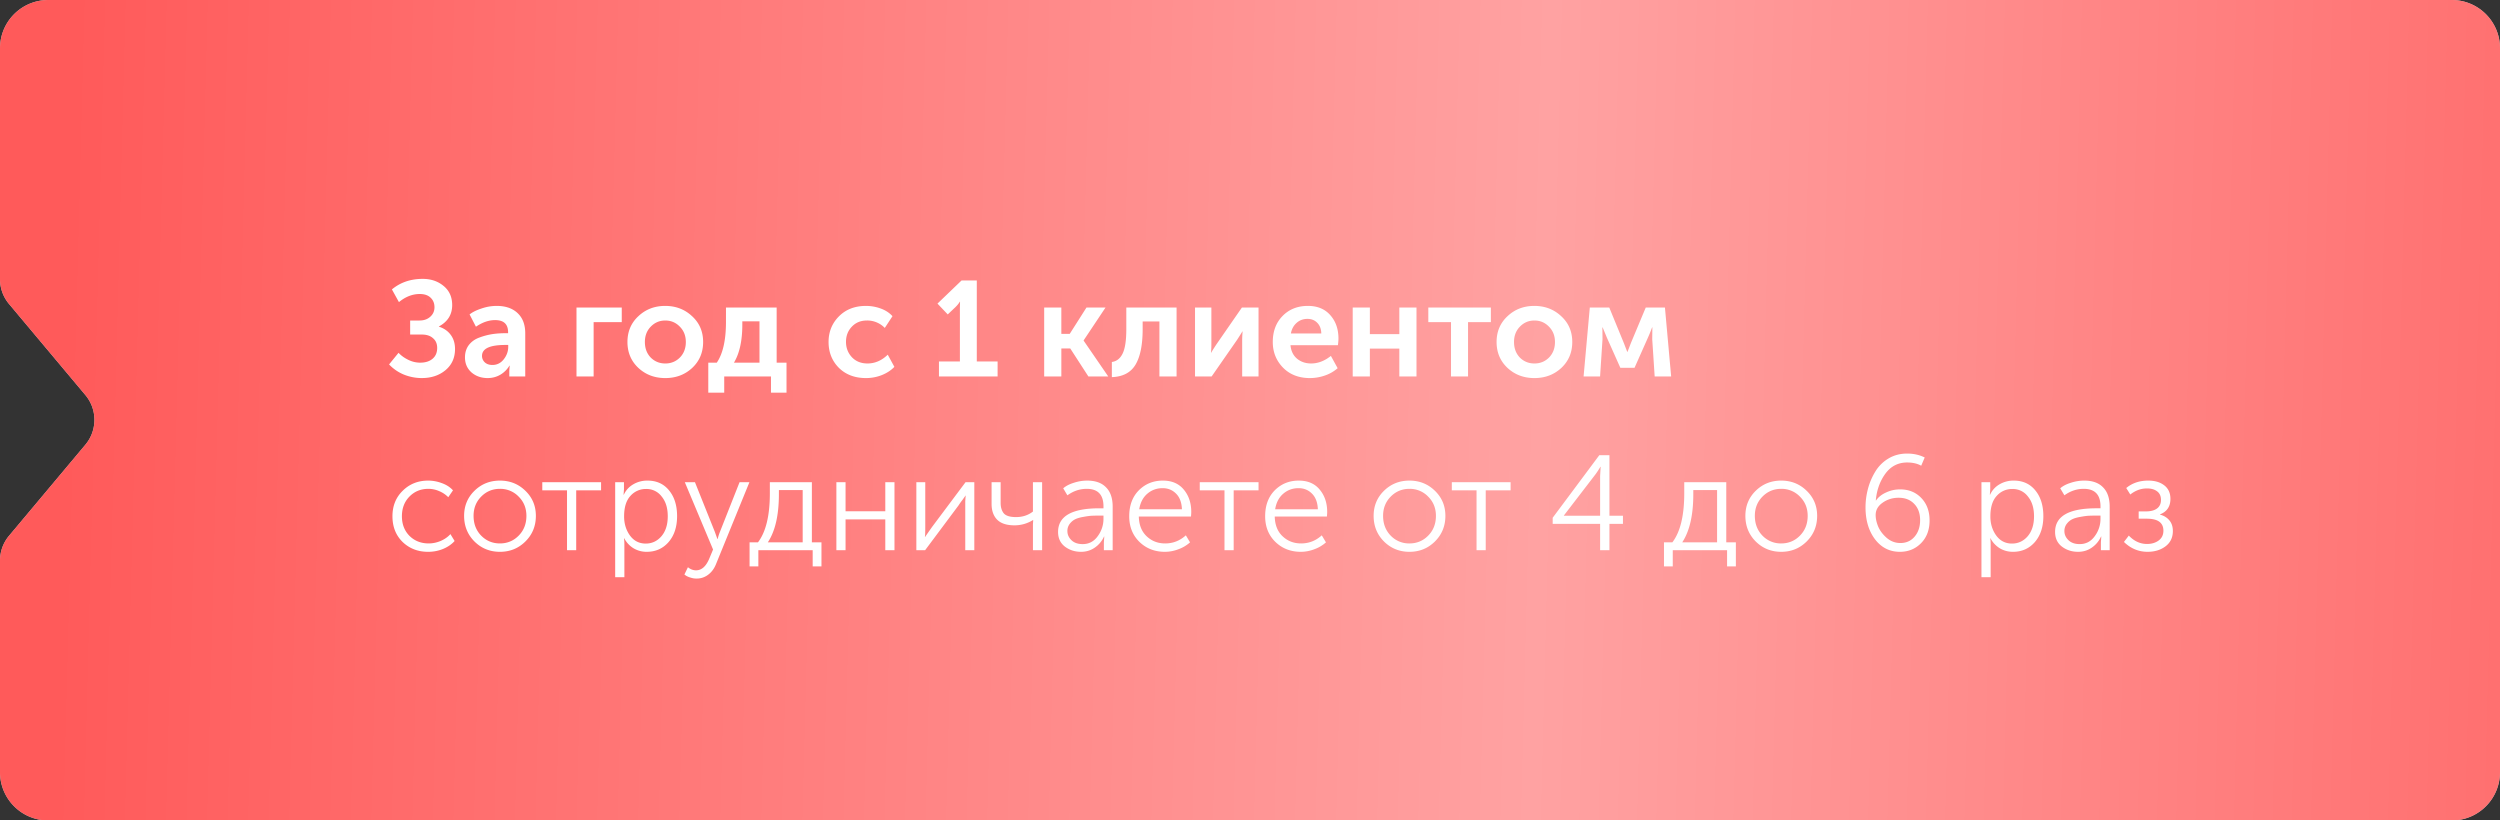
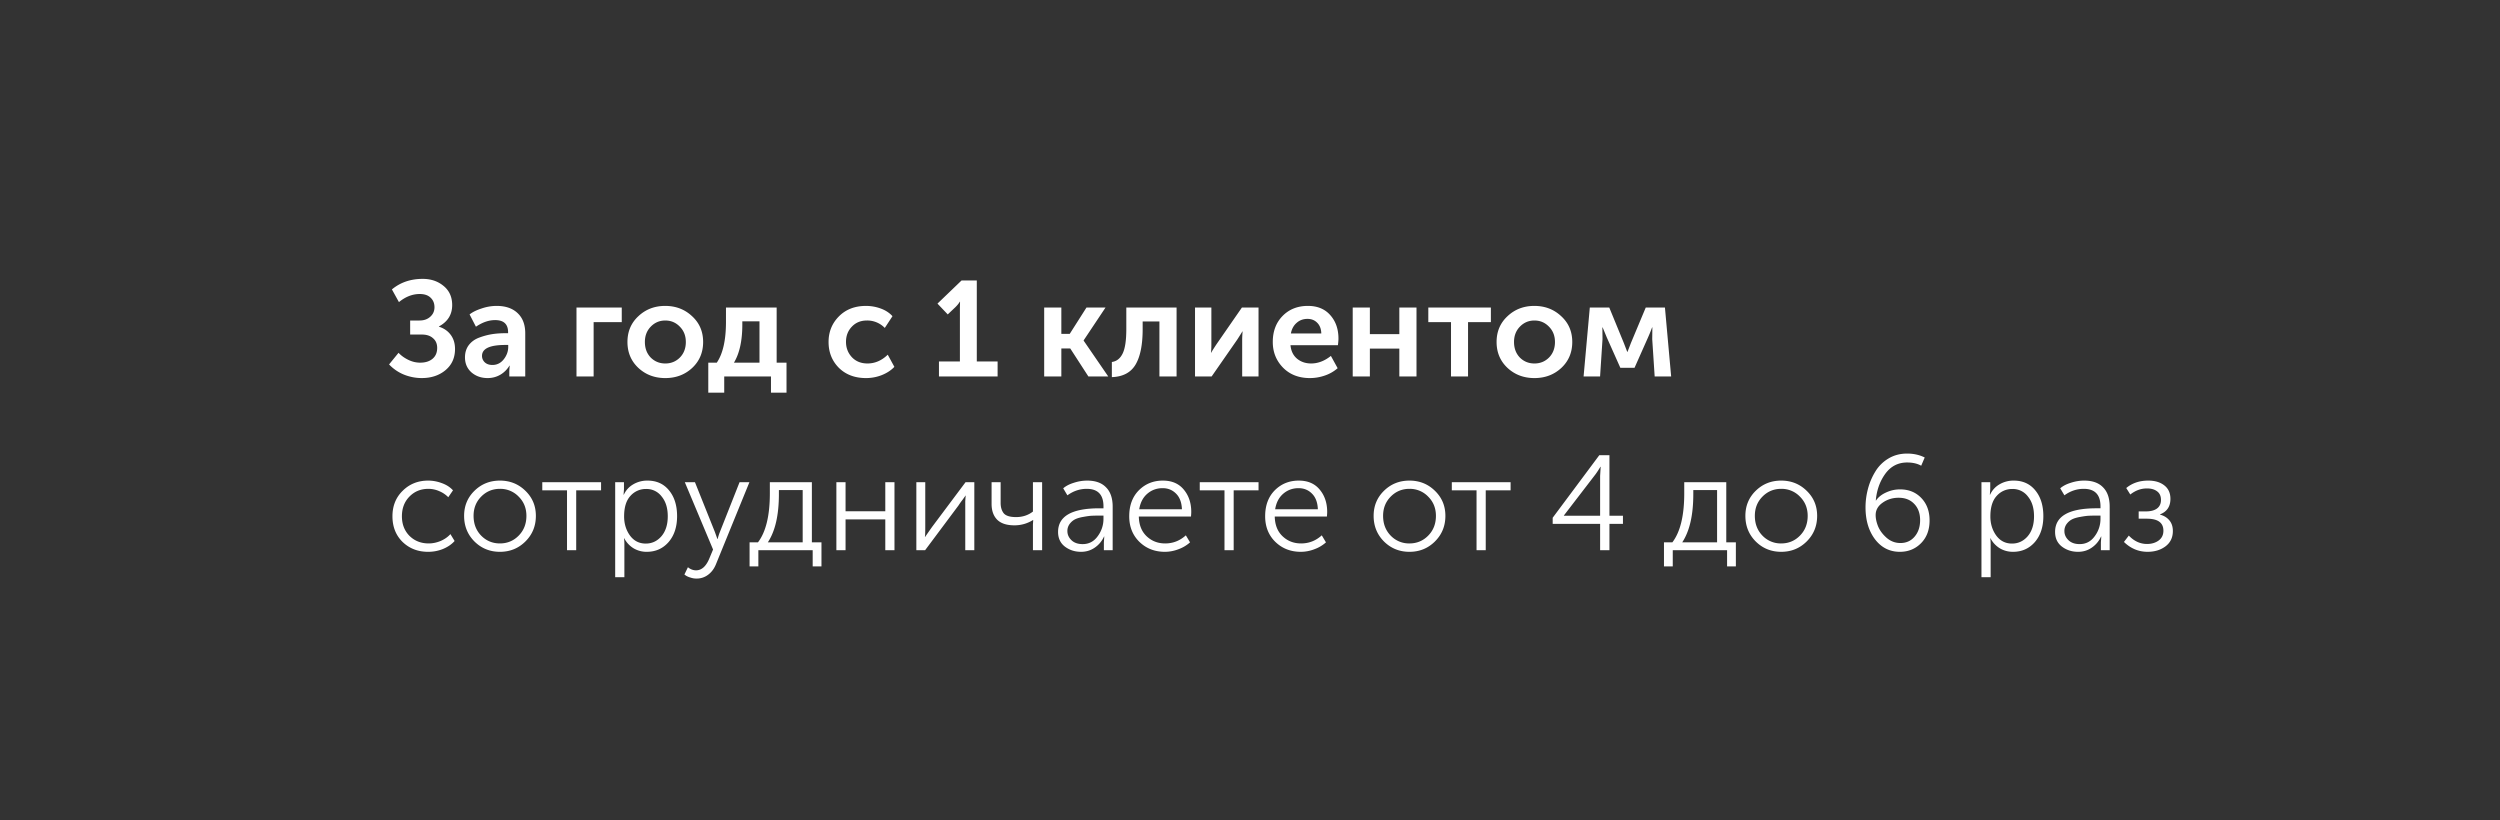
<svg xmlns="http://www.w3.org/2000/svg" width="259" height="85" fill="none" viewBox="0 0 259 85">
  <rect x="0" y="0" width="259" height="85" fill="#333333" stroke="none" />
-   <path fill="#C4C4C4" fill-rule="evenodd" d="M5 0a5 5 0 00-5 5v23.92a4 4 0 00.934 2.57l7.913 9.44a4 4 0 010 5.14L.934 55.51A4 4 0 000 58.08V80a5 5 0 005 5h249a5 5 0 005-5V5a5 5 0 00-5-5H5z" clip-rule="evenodd" />
-   <path fill="url(#paint0_linear)" fill-rule="evenodd" d="M5 0a5 5 0 00-5 5v23.92a4 4 0 00.934 2.57l7.913 9.44a4 4 0 010 5.14L.934 55.51A4 4 0 000 58.08V80a5 5 0 005 5h249a5 5 0 005-5V5a5 5 0 00-5-5H5z" clip-rule="evenodd" />
  <path fill="#fff" d="M40.308 37.754l.98-1.204c.27.29.607.532 1.008.728.401.196.812.294 1.232.294.541 0 .97-.135 1.288-.406.317-.27.476-.644.476-1.12 0-.43-.145-.765-.434-1.008-.28-.252-.663-.378-1.148-.378h-1.218v-1.456h.98c.448 0 .817-.13 1.106-.392.29-.261.434-.588.434-.98 0-.401-.13-.728-.392-.98-.261-.261-.64-.392-1.134-.392-.756 0-1.475.28-2.156.84l-.728-1.316c.877-.728 1.941-1.092 3.192-1.092.85 0 1.568.243 2.156.728.597.485.896 1.148.896 1.988 0 .98-.457 1.717-1.372 2.212v.028c.513.159.92.439 1.218.84.299.401.448.891.448 1.47 0 .915-.331 1.647-.994 2.198-.653.541-1.47.812-2.45.812a4.972 4.972 0 01-1.862-.364 4.414 4.414 0 01-1.526-1.05zm7.864-.728c0-.504.135-.933.406-1.288.28-.355.644-.611 1.092-.77a6.904 6.904 0 011.316-.35c.429-.065.877-.098 1.344-.098h.308v-.098c0-.84-.448-1.26-1.344-1.26-.654 0-1.316.229-1.988.686l-.658-1.274c.308-.243.723-.448 1.246-.616a4.815 4.815 0 011.554-.266c.933 0 1.661.252 2.184.756.522.495.784 1.19.784 2.086V39h-1.652v-.602l.042-.518h-.028a2.655 2.655 0 01-.938.938c-.402.233-.84.35-1.316.35-.663 0-1.223-.196-1.68-.588-.448-.401-.672-.92-.672-1.554zm1.764-.154a.9.9 0 00.28.658c.196.187.462.28.798.28.476 0 .868-.196 1.176-.588.308-.392.462-.821.462-1.288v-.196h-.308c-1.606 0-2.408.378-2.408 1.134zM59.724 39v-7.14h4.69v1.512H61.5V39h-1.777zm6.414-.882c-.756-.71-1.134-1.605-1.134-2.688 0-1.083.378-1.974 1.134-2.674.756-.71 1.68-1.064 2.772-1.064 1.102 0 2.03.355 2.786 1.064.766.7 1.148 1.591 1.148 2.674s-.378 1.979-1.134 2.688c-.756.7-1.684 1.05-2.786 1.05-1.101 0-2.03-.35-2.786-1.05zm.672-2.688c0 .653.201 1.19.602 1.61.411.41.915.616 1.512.616.598 0 1.102-.205 1.512-.616.411-.42.616-.957.616-1.61 0-.644-.21-1.176-.63-1.596-.41-.42-.91-.63-1.498-.63s-1.087.21-1.498.63c-.41.42-.616.952-.616 1.596zm9.227 2.142h2.646v-4.284h-1.778v.336c0 1.67-.289 2.987-.868 3.948zm-2.66 0h.882c.635-.933.952-2.343.952-4.228V31.86h5.25v5.712h1.022v3.108h-1.61V39H75.03v1.68h-1.652v-3.108zM85.84 35.43c0-1.045.355-1.927 1.064-2.646.719-.728 1.657-1.092 2.814-1.092a4.45 4.45 0 011.512.266c.495.177.906.443 1.232.798l-.798 1.218a2.52 2.52 0 00-1.848-.77c-.644 0-1.166.215-1.568.644-.401.42-.602.943-.602 1.568 0 .625.206 1.157.616 1.596.41.43.948.644 1.61.644.775 0 1.475-.303 2.1-.91l.686 1.26c-.336.355-.77.64-1.302.854a4.44 4.44 0 01-1.638.308c-1.157 0-2.095-.355-2.814-1.064-.71-.719-1.064-1.61-1.064-2.674zM97.276 39v-1.554h2.17V31.93l.014-.672h-.028c-.084.159-.233.345-.448.56l-.798.756-1.064-1.12 2.492-2.394h1.582v8.386h2.156V39h-6.076zm10.901 0v-7.14h1.778v2.73h.868l1.736-2.73h1.974l-2.268 3.402v.028l2.548 3.71h-2.058l-1.876-2.898h-.924V39h-1.778zm7.011.07v-1.568c.486-.065.854-.35 1.106-.854.262-.513.392-1.363.392-2.548v-2.24h5.208V39h-1.778v-5.698h-1.736v.798c0 1.624-.247 2.851-.742 3.682-.494.821-1.311 1.25-2.45 1.288zm8.616-.07v-7.14h1.694v3.822c0 .345-.014.63-.042.854h.028c.037-.084.214-.369.532-.854l2.646-3.822h1.722V39h-1.694v-3.808c0-.205.014-.49.042-.854h-.028c-.028.065-.206.35-.532.854L125.526 39h-1.722zm8.056-3.57c0-1.101.336-1.997 1.008-2.688.681-.7 1.558-1.05 2.632-1.05.989 0 1.764.322 2.324.966.56.635.84 1.442.84 2.422 0 .159-.019.387-.056.686h-4.914c.056.597.284 1.064.686 1.4.401.327.886.49 1.456.49.709 0 1.39-.261 2.044-.784l.7 1.274a3.94 3.94 0 01-1.316.756 4.737 4.737 0 01-1.554.266c-1.148 0-2.077-.36-2.786-1.078-.71-.728-1.064-1.615-1.064-2.66zm1.876-.882h3.15c-.01-.467-.15-.835-.42-1.106-.262-.27-.598-.406-1.008-.406-.448 0-.826.14-1.134.42-.308.27-.504.635-.588 1.092zM140.141 39v-7.14h1.778v2.758h3.052V31.86h1.778V39h-1.778v-2.884h-3.052V39h-1.778zm10.184 0v-5.628h-2.352V31.86h6.482v1.512h-2.366V39h-1.764zm5.856-.882c-.756-.71-1.134-1.605-1.134-2.688 0-1.083.378-1.974 1.134-2.674.756-.71 1.68-1.064 2.772-1.064 1.102 0 2.03.355 2.786 1.064.766.7 1.148 1.591 1.148 2.674s-.378 1.979-1.134 2.688c-.756.7-1.684 1.05-2.786 1.05-1.101 0-2.03-.35-2.786-1.05zm.672-2.688c0 .653.201 1.19.602 1.61.411.41.915.616 1.512.616.598 0 1.102-.205 1.512-.616.411-.42.616-.957.616-1.61 0-.644-.21-1.176-.63-1.596-.41-.42-.91-.63-1.498-.63s-1.087.21-1.498.63c-.41.42-.616.952-.616 1.596zM164.06 39l.644-7.14h2.016l1.512 3.682.35.91h.028c.131-.336.248-.64.35-.91l1.54-3.682h1.988l.644 7.14h-1.708l-.252-3.864.014-1.218h-.028c-.13.355-.27.7-.42 1.036l-1.4 3.15h-1.47l-1.4-3.136-.434-1.05h-.028l.014 1.218-.252 3.864h-1.708zM40.658 53.486c0-1.073.355-1.955 1.064-2.646.71-.7 1.587-1.05 2.632-1.05.485 0 .961.089 1.428.266.467.168.85.415 1.148.742l-.49.714a2.812 2.812 0 00-.938-.63 2.776 2.776 0 00-1.12-.238c-.784 0-1.437.266-1.96.798-.523.532-.784 1.213-.784 2.044 0 .821.261 1.498.784 2.03.532.523 1.195.784 1.988.784.41 0 .821-.084 1.232-.252.41-.177.751-.415 1.022-.714l.434.714c-.308.345-.71.62-1.204.826a4.073 4.073 0 01-1.54.294c-1.055 0-1.937-.34-2.646-1.022-.7-.69-1.05-1.577-1.05-2.66zm7.424-.042c0-1.036.36-1.904 1.078-2.604.719-.7 1.596-1.05 2.632-1.05s1.913.35 2.632 1.05c.728.7 1.092 1.568 1.092 2.604 0 1.055-.364 1.941-1.092 2.66-.719.71-1.596 1.064-2.632 1.064s-1.913-.355-2.632-1.064c-.719-.719-1.078-1.605-1.078-2.66zm.98 0c0 .821.261 1.503.784 2.044.532.541 1.18.812 1.946.812.765 0 1.414-.27 1.946-.812.532-.541.798-1.223.798-2.044 0-.793-.266-1.456-.798-1.988a2.625 2.625 0 00-1.946-.812c-.766 0-1.414.27-1.946.812-.523.532-.784 1.195-.784 1.988zM58.743 57v-6.202h-2.562v-.84h6.09v.84h-2.576V57h-.952zm4.99 2.8v-9.842h.91v.742l-.041.546h.028c.214-.457.536-.812.966-1.064a2.844 2.844 0 011.484-.392c.942 0 1.689.34 2.24 1.022.55.672.826 1.559.826 2.66 0 1.11-.294 2.007-.882 2.688-.588.672-1.344 1.008-2.268 1.008a2.62 2.62 0 01-1.358-.364 2.65 2.65 0 01-.966-1.036h-.028c.028.168.042.373.042.616V59.8h-.952zm.925-6.3c0 .756.2 1.414.602 1.974.41.56.956.84 1.638.84.644 0 1.185-.252 1.624-.756.438-.513.658-1.204.658-2.072 0-.85-.21-1.53-.63-2.044a1.95 1.95 0 00-1.61-.784 2.12 2.12 0 00-1.624.714c-.44.476-.658 1.185-.658 2.128zm6.61 5.264c.262.215.542.322.84.322.56 0 1.009-.383 1.345-1.148l.42-1.008-2.926-6.972h1.05l2.058 5.138.266.742h.028c.065-.261.144-.509.238-.742l2.03-5.138h1.022l-3.472 8.512c-.187.457-.458.817-.812 1.078a1.94 1.94 0 01-1.204.392c-.215 0-.43-.037-.644-.112a1.739 1.739 0 01-.448-.196l-.154-.112.364-.756zm8.278-2.576h3.612V50.77h-2.464v.42c0 2.175-.383 3.84-1.148 4.998zm-1.89 0h.868c.821-1.073 1.232-2.767 1.232-5.082v-1.148h4.354v6.23h.994v2.492h-.91V57h-5.628v1.68h-.91v-2.492zm8.992.812v-7.042h.952v3.01h4.116v-3.01h.952V57h-.952v-3.192H87.6V57h-.952zm8.285 0v-7.042h.924v4.62c0 .644-.014.994-.042 1.05h.028c.037-.065.28-.415.728-1.05l3.458-4.62h.91V57h-.938v-4.634-.42c.009-.159.018-.294.028-.406l.014-.196h-.028c0 .019-.042.084-.126.196a7.366 7.366 0 01-.308.42 8.913 8.913 0 00-.28.406L95.843 57h-.91zm10.161-2.576c-.793 0-1.386-.191-1.778-.574-.392-.392-.588-.943-.588-1.652v-2.24h.938V52.1c0 .448.108.807.322 1.078.224.261.649.392 1.274.392.672 0 1.256-.191 1.75-.574v-3.038h.952V57h-.952v-2.674l.028-.448h-.028a3.575 3.575 0 01-1.918.546zm4.522.686c0-1.633 1.428-2.45 4.284-2.45h.42v-.196c0-1.213-.579-1.82-1.736-1.82-.719 0-1.386.224-2.002.672l-.434-.728c.28-.243.648-.434 1.106-.574.457-.15.919-.224 1.386-.224.849 0 1.498.233 1.946.7.457.457.686 1.125.686 2.002V57h-.91v-.826l.042-.588h-.028a2.735 2.735 0 01-.938 1.134c-.42.299-.901.448-1.442.448-.644 0-1.204-.182-1.68-.546-.467-.364-.7-.868-.7-1.512zm.966-.084c0 .355.14.667.42.938.28.27.667.406 1.162.406.644 0 1.162-.27 1.554-.812a2.983 2.983 0 00.602-1.82v-.322h-.406c-.299 0-.56.005-.784.014-.215.01-.5.047-.854.112-.346.056-.63.135-.854.238-.224.103-.42.261-.588.476a1.212 1.212 0 00-.252.77zm6.406-1.54c0-1.12.331-2.016.994-2.688.672-.672 1.503-1.008 2.492-1.008.933 0 1.657.313 2.17.938.513.616.77 1.386.77 2.31 0 .112-.009.27-.028.476h-5.404c.019.868.289 1.55.812 2.044.523.495 1.162.742 1.918.742.812 0 1.526-.28 2.142-.84l.434.728a3.65 3.65 0 01-1.204.714 3.918 3.918 0 01-1.4.266c-1.055 0-1.937-.345-2.646-1.036-.7-.69-1.05-1.573-1.05-2.646zm1.036-.728h4.424c-.028-.7-.229-1.237-.602-1.61-.373-.383-.84-.574-1.4-.574-.607 0-1.134.191-1.582.574-.448.383-.728.92-.84 1.61zM126.857 57v-6.202h-2.562v-.84h6.09v.84h-2.576V57h-.952zm4.213-3.514c0-1.12.331-2.016.994-2.688.672-.672 1.503-1.008 2.492-1.008.933 0 1.657.313 2.17.938.513.616.77 1.386.77 2.31 0 .112-.009.27-.028.476h-5.404c.019.868.289 1.55.812 2.044.523.495 1.162.742 1.918.742.812 0 1.526-.28 2.142-.84l.434.728a3.65 3.65 0 01-1.204.714 3.918 3.918 0 01-1.4.266c-1.055 0-1.937-.345-2.646-1.036-.7-.69-1.05-1.573-1.05-2.646zm1.036-.728h4.424c-.028-.7-.229-1.237-.602-1.61-.373-.383-.84-.574-1.4-.574-.607 0-1.134.191-1.582.574-.448.383-.728.92-.84 1.61zm10.202.686c0-1.036.36-1.904 1.078-2.604.719-.7 1.596-1.05 2.632-1.05s1.914.35 2.632 1.05c.728.7 1.092 1.568 1.092 2.604 0 1.055-.364 1.941-1.092 2.66-.718.71-1.596 1.064-2.632 1.064s-1.913-.355-2.632-1.064c-.718-.719-1.078-1.605-1.078-2.66zm.98 0c0 .821.262 1.503.784 2.044a2.626 2.626 0 001.946.812c.766 0 1.414-.27 1.946-.812.532-.541.798-1.223.798-2.044 0-.793-.266-1.456-.798-1.988a2.624 2.624 0 00-1.946-.812c-.765 0-1.414.27-1.946.812-.522.532-.784 1.195-.784 1.988zM152.97 57v-6.202h-2.562v-.84h6.09v.84h-2.576V57h-.952zm7.888-2.73v-.63l4.83-6.482h1.05v6.272h1.4v.84h-1.4V57h-.966v-2.73h-4.914zm1.162-.84h3.752V49.3l.056-.938h-.028c-.158.27-.322.523-.49.756l-3.29 4.284v.028zm12.258 2.758h3.612V50.77h-2.464v.42c0 2.175-.382 3.84-1.148 4.998zm-1.89 0h.868c.822-1.073 1.232-2.767 1.232-5.082v-1.148h4.354v6.23h.994v2.492h-.91V57h-5.628v1.68h-.91v-2.492zm8.434-2.744c0-1.036.359-1.904 1.078-2.604.719-.7 1.596-1.05 2.632-1.05s1.913.35 2.632 1.05c.728.7 1.092 1.568 1.092 2.604 0 1.055-.364 1.941-1.092 2.66-.719.71-1.596 1.064-2.632 1.064s-1.913-.355-2.632-1.064c-.719-.719-1.078-1.605-1.078-2.66zm.98 0c0 .821.261 1.503.784 2.044a2.626 2.626 0 001.946.812c.765 0 1.414-.27 1.946-.812.532-.541.798-1.223.798-2.044 0-.793-.266-1.456-.798-1.988a2.626 2.626 0 00-1.946-.812c-.765 0-1.414.27-1.946.812-.523.532-.784 1.195-.784 1.988zm11.466-.882c0-.644.084-1.283.252-1.918.168-.635.42-1.227.756-1.778a3.943 3.943 0 011.358-1.358c.57-.345 1.218-.518 1.946-.518.672 0 1.279.135 1.82.406l-.364.854c-.392-.224-.877-.336-1.456-.336-.942 0-1.698.392-2.268 1.176-.56.775-.886 1.694-.98 2.758h.028c.234-.345.579-.62 1.036-.826a3.388 3.388 0 011.456-.322c.896 0 1.629.299 2.198.896.57.597.854 1.372.854 2.324 0 .97-.294 1.755-.882 2.352-.588.597-1.32.896-2.198.896-1.054 0-1.913-.434-2.576-1.302-.653-.868-.98-1.97-.98-3.304zm3.612 3.696c.607 0 1.097-.22 1.47-.658.383-.448.574-1.017.574-1.708 0-.71-.205-1.274-.616-1.694-.401-.42-.938-.63-1.61-.63-.625 0-1.18.173-1.666.518-.476.336-.714.76-.714 1.274 0 .373.089.775.266 1.204.187.43.486.821.896 1.176.411.345.878.518 1.4.518zm8.399 3.542v-9.842h.91v.742l-.042.546h.028c.214-.457.536-.812.966-1.064a2.841 2.841 0 011.484-.392c.942 0 1.689.34 2.24 1.022.55.672.826 1.559.826 2.66 0 1.11-.294 2.007-.882 2.688-.588.672-1.344 1.008-2.268 1.008-.495 0-.948-.121-1.358-.364a2.645 2.645 0 01-.966-1.036h-.028c.028.168.042.373.042.616V59.8h-.952zm.924-6.3c0 .756.2 1.414.602 1.974.41.56.956.84 1.638.84.644 0 1.185-.252 1.624-.756.438-.513.658-1.204.658-2.072 0-.85-.21-1.53-.63-2.044a1.952 1.952 0 00-1.61-.784 2.12 2.12 0 00-1.624.714c-.439.476-.658 1.185-.658 2.128zm6.704 1.61c0-1.633 1.428-2.45 4.284-2.45h.42v-.196c0-1.213-.579-1.82-1.736-1.82-.719 0-1.386.224-2.002.672l-.434-.728c.28-.243.648-.434 1.106-.574.457-.15.919-.224 1.386-.224.849 0 1.498.233 1.946.7.457.457.686 1.125.686 2.002V57h-.91v-.826l.042-.588h-.028a2.735 2.735 0 01-.938 1.134c-.42.299-.901.448-1.442.448-.644 0-1.204-.182-1.68-.546-.467-.364-.7-.868-.7-1.512zm.966-.084c0 .355.14.667.42.938.28.27.667.406 1.162.406.644 0 1.162-.27 1.554-.812a2.983 2.983 0 00.602-1.82v-.322h-.406c-.299 0-.56.005-.784.014-.215.01-.5.047-.854.112-.346.056-.63.135-.854.238-.224.103-.42.261-.588.476a1.212 1.212 0 00-.252.77zm6.168 1.12l.504-.658c.551.579 1.181.868 1.89.868.467 0 .863-.117 1.19-.35.336-.243.504-.583.504-1.022 0-.83-.569-1.246-1.708-1.246h-.854v-.756h.742c.495 0 .877-.098 1.148-.294.28-.205.42-.504.42-.896s-.131-.686-.392-.882c-.261-.205-.616-.308-1.064-.308-.616 0-1.19.21-1.722.63l-.42-.672c.616-.513 1.377-.77 2.282-.77.681 0 1.232.163 1.652.49.429.327.644.793.644 1.4 0 .793-.359 1.33-1.078 1.61v.028c.401.103.723.299.966.588.243.29.364.658.364 1.106 0 .681-.257 1.213-.77 1.596-.504.373-1.12.56-1.848.56-.933 0-1.75-.34-2.45-1.022z" />
  <defs>
    <linearGradient id="paint0_linear" x1="6.675" x2="303.249" y1="39.5" y2="47.199" gradientUnits="userSpaceOnUse">
      <stop stop-color="#FF5A5A" />
      <stop offset=".516" stop-color="#FFA2A2" />
      <stop offset="1" stop-color="#FF5A5A" />
    </linearGradient>
  </defs>
</svg>